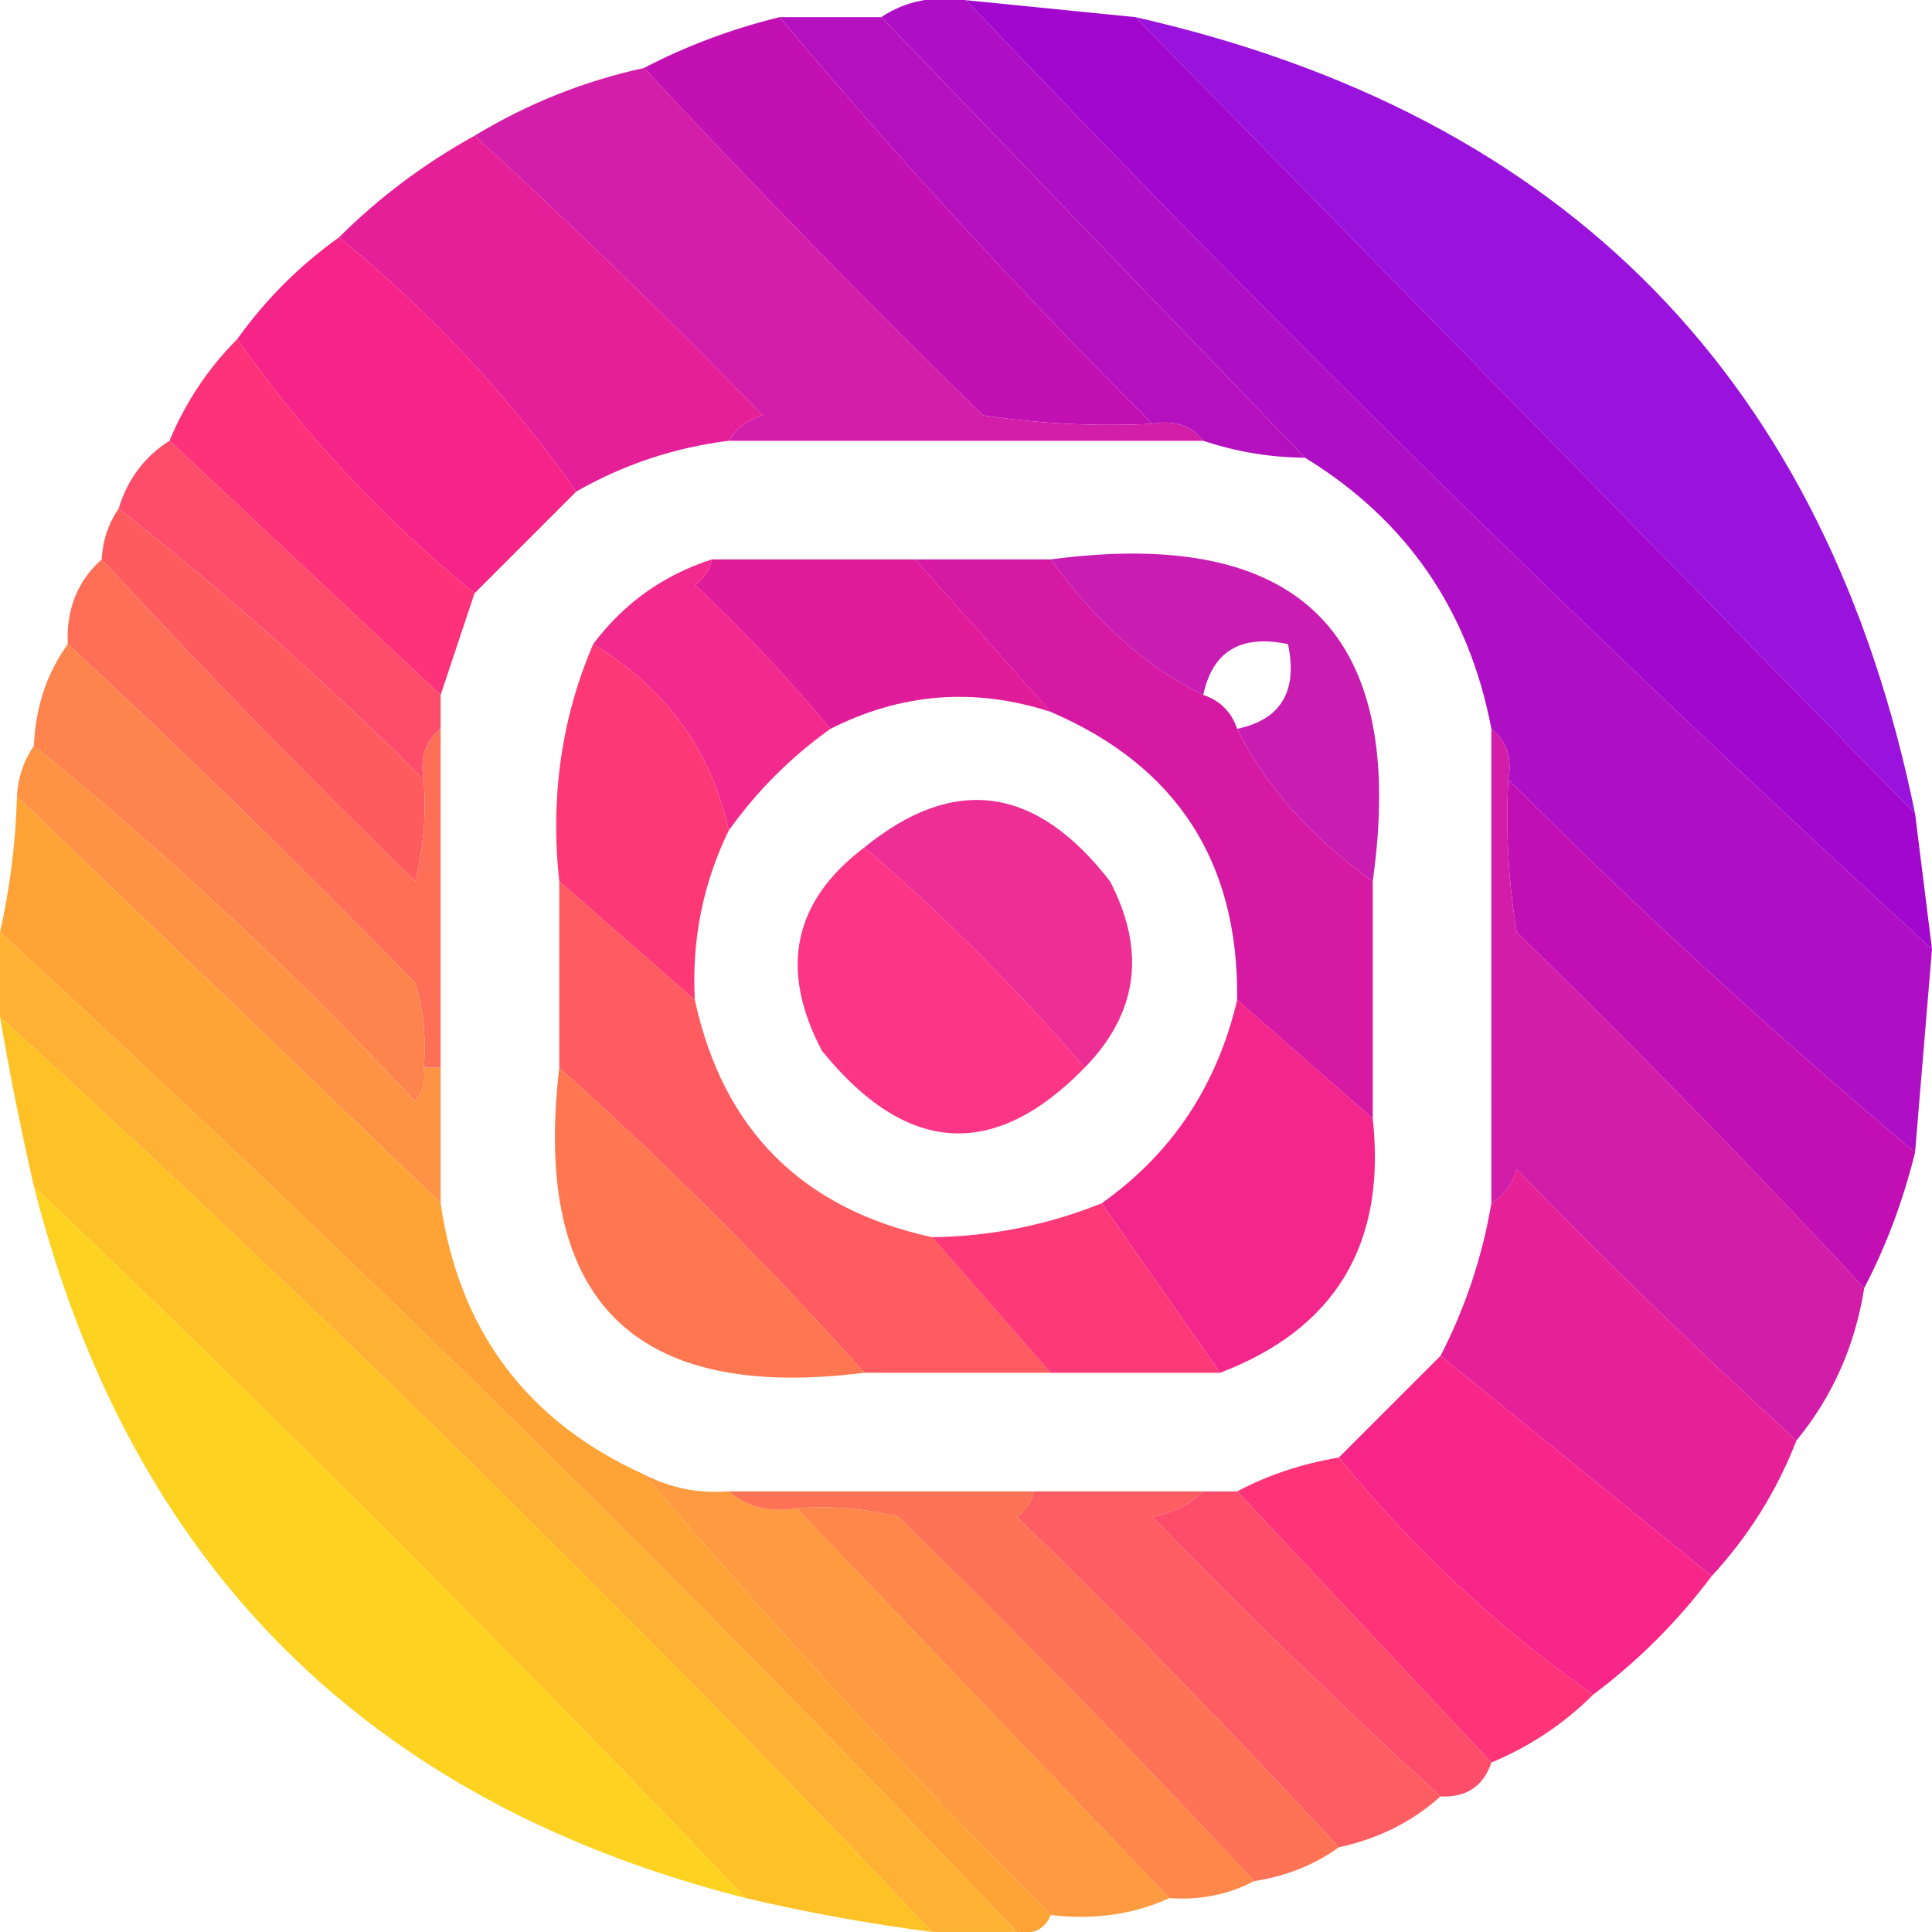
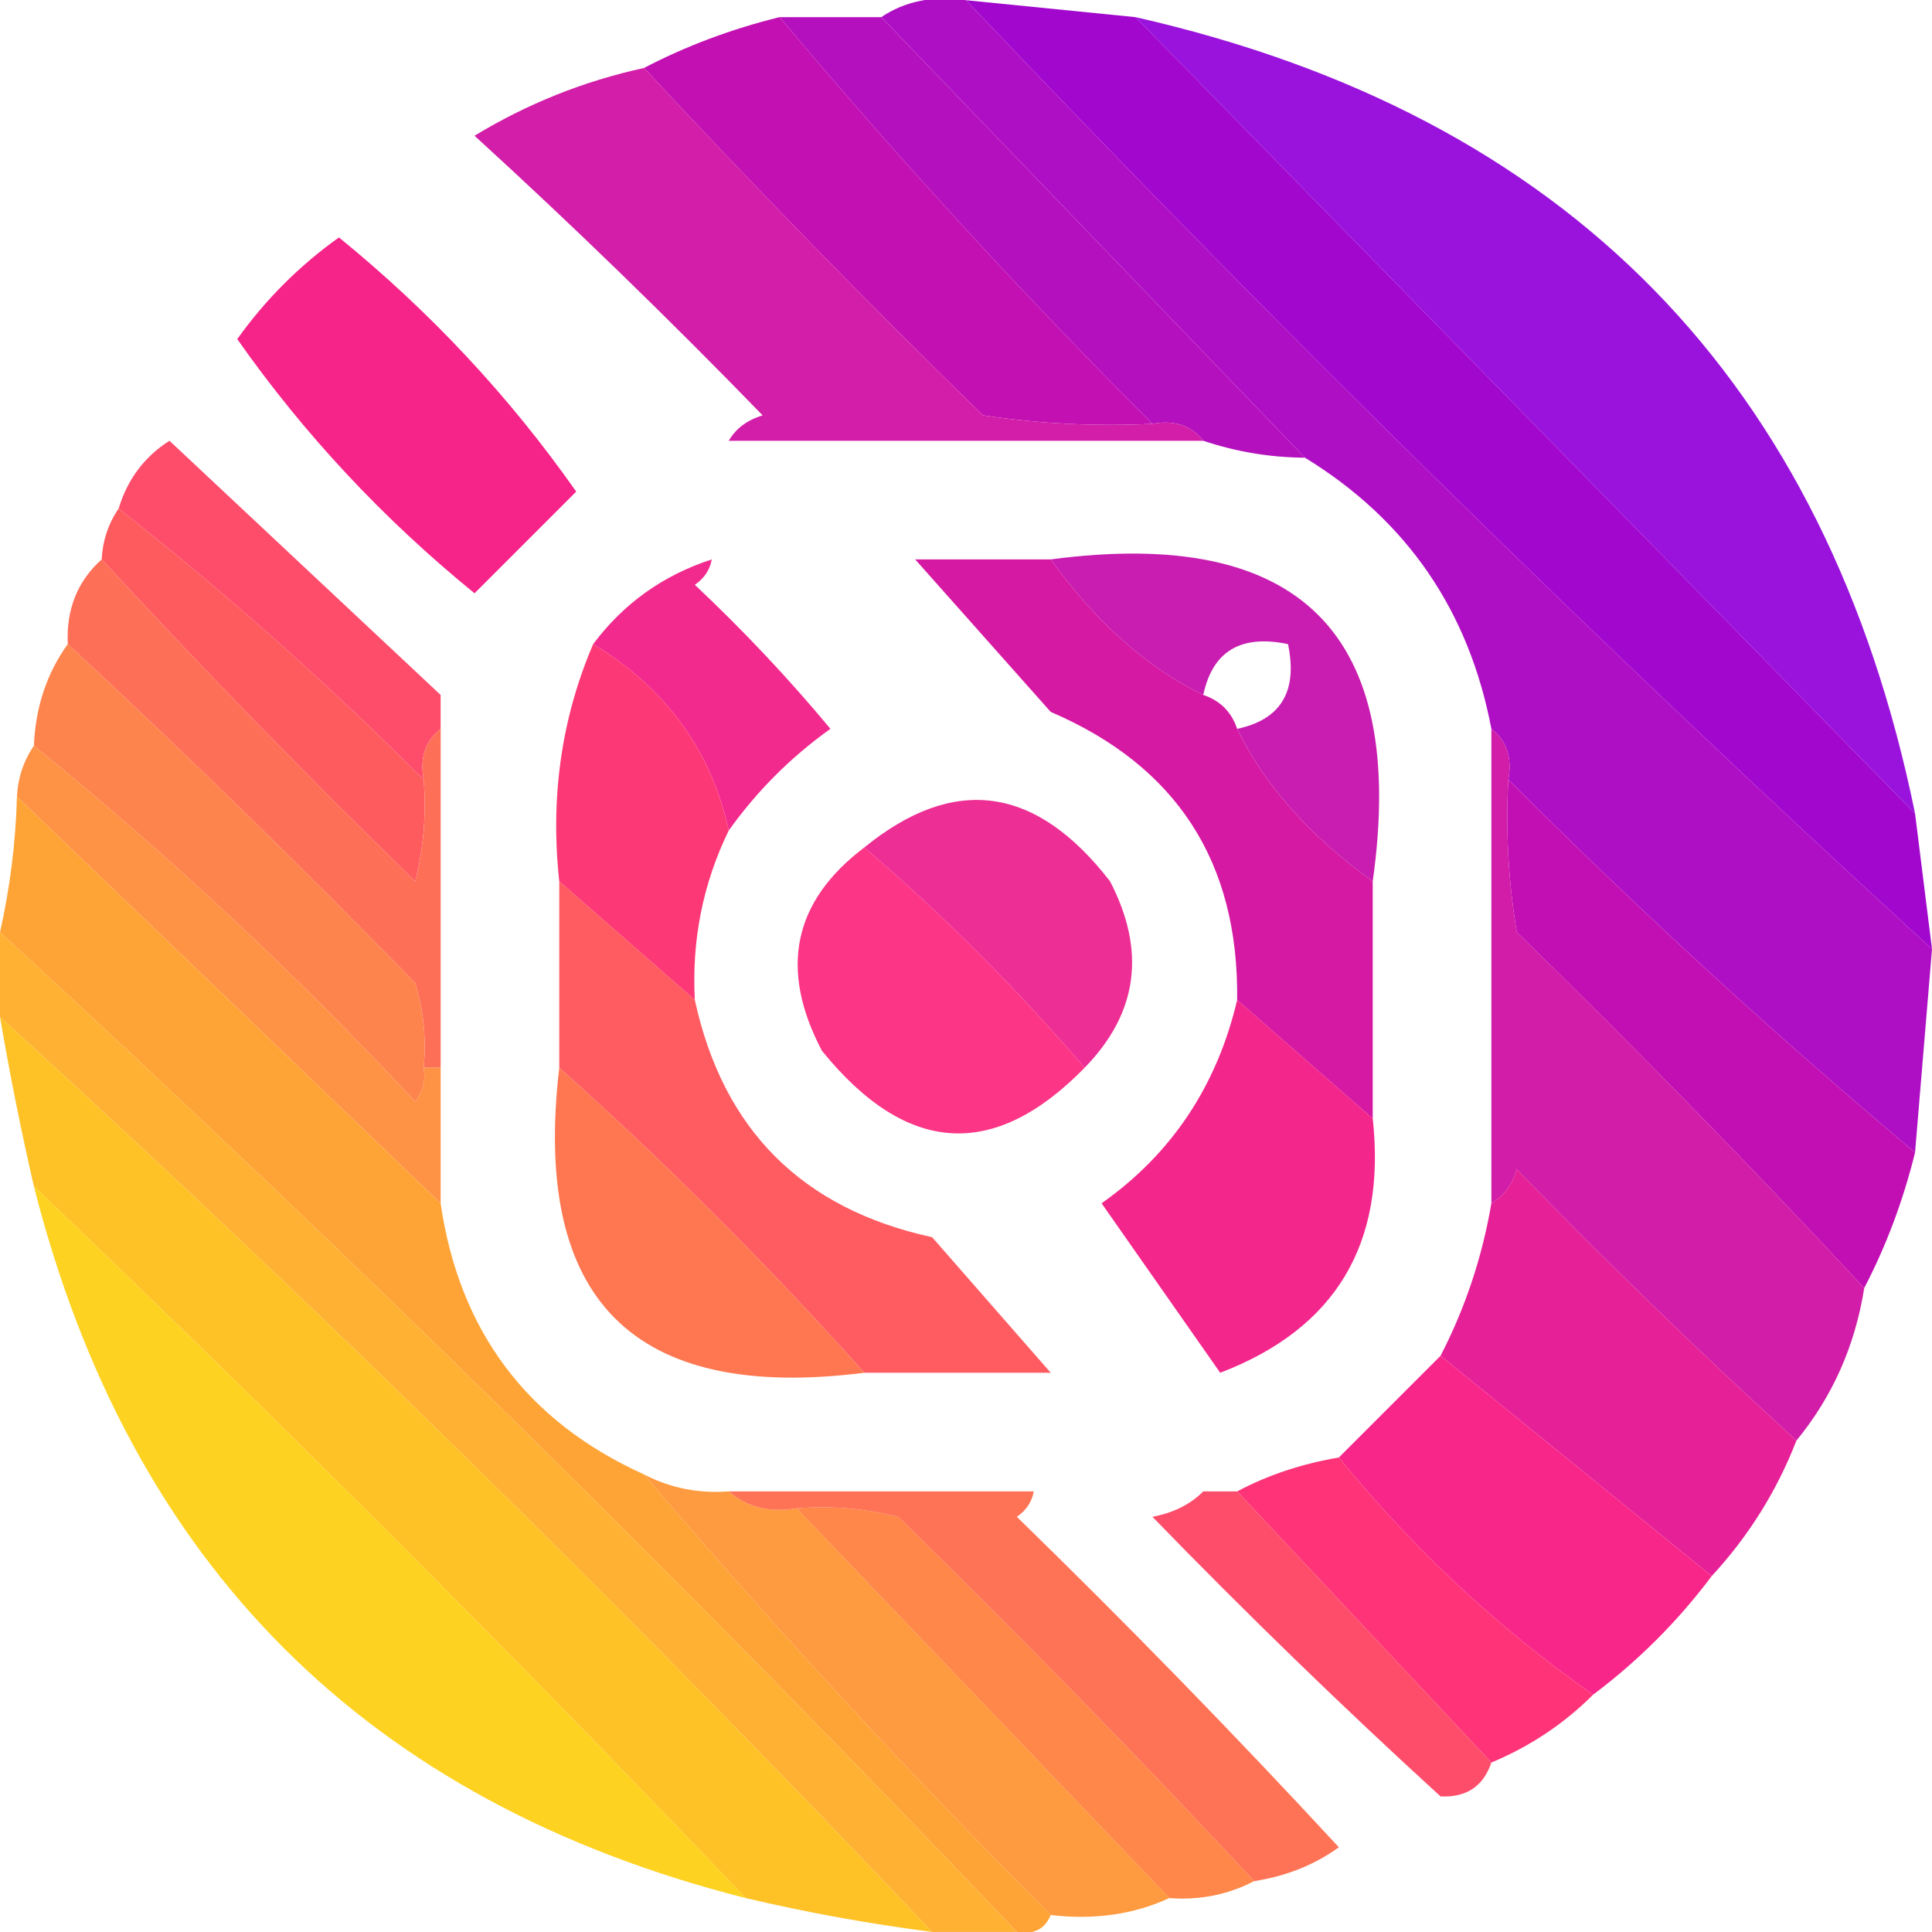
<svg xmlns="http://www.w3.org/2000/svg" version="1.1" id="Calque_2" x="0px" y="0px" width="128px" height="128px" viewBox="0 0 128 128" enable-background="new 0 0 128 128" xml:space="preserve">
  <g>
    <path opacity="0.986" fill="#AE0DC3" enable-background="new    " d="M64,0.012c20.642,21.763,41.975,42.72,64,62.87   c-0.374,4.491-0.749,8.981-1.122,13.472c-9.297-7.796-18.279-16.028-26.947-24.699c0.265-1.45-0.108-2.572-1.124-3.369   c-1.491-7.842-5.607-13.83-12.351-17.962c-9.357-9.73-18.712-19.46-28.07-29.19C59.979,0.067,61.85-0.308,64,0.012z" />
  </g>
  <g>
    <path opacity="0.995" fill="#B510BE" enable-background="new    " d="M51.649,1.135c2.246,0,4.492,0,6.737,0   c9.358,9.729,18.713,19.46,28.07,29.19c-2.318-0.019-4.563-0.394-6.737-1.123c-0.795-1.015-1.919-1.389-3.368-1.123   C67.679,19.412,59.445,10.431,51.649,1.135z" />
  </g>
  <g>
    <path opacity="0.987" fill="#A105CD" enable-background="new    " d="M64,0.012c3.744,0.375,7.484,0.748,11.229,1.123   c17.248,17.619,34.463,35.208,51.649,52.766c0.373,2.994,0.748,5.988,1.122,8.981C105.975,42.732,84.642,21.775,64,0.012z" />
  </g>
  <g>
    <path opacity="0.991" fill="#C20FB2" enable-background="new    " d="M51.649,1.135c7.796,9.296,16.03,18.277,24.702,26.944   c-3.761,0.185-7.504-0.001-11.228-0.562C57.41,19.994,49.924,12.322,42.667,4.503C45.45,3.049,48.444,1.926,51.649,1.135z" />
  </g>
  <g>
    <path opacity="0.923" fill="#9200D9" enable-background="new    " d="M75.229,1.135c28.573,6.49,45.789,24.079,51.649,52.766   C109.691,36.342,92.477,18.753,75.229,1.135z" />
  </g>
  <g>
    <path opacity="0.994" fill="#D21EA8" enable-background="new    " d="M42.667,4.503c7.257,7.819,14.743,15.491,22.456,23.015   c3.724,0.56,7.467,0.747,11.228,0.562c1.449-0.267,2.573,0.108,3.368,1.123c-10.479,0-20.958,0-31.438,0   c0.469-0.81,1.217-1.371,2.246-1.684C44.281,21.084,37.919,14.91,31.439,8.993C34.936,6.871,38.677,5.374,42.667,4.503z" />
  </g>
  <g>
-     <path opacity="0.977" fill="#E51B95" enable-background="new    " d="M31.439,8.993c6.48,5.917,12.842,12.091,19.087,18.524   c-1.028,0.313-1.777,0.874-2.246,1.684c-3.61,0.455-6.979,1.577-10.105,3.368c-4.422-6.296-9.662-11.91-15.719-16.84   C25.105,13.088,28.1,10.843,31.439,8.993z" />
-   </g>
+     </g>
  <g>
    <path opacity="0.995" fill="#F62388" enable-background="new    " d="M22.456,15.73c6.057,4.93,11.297,10.543,15.719,16.84   c-2.246,2.246-4.491,4.491-6.736,6.736c-6.058-4.931-11.297-10.544-15.72-16.84C17.59,19.846,19.836,17.601,22.456,15.73z" />
  </g>
  <g>
-     <path fill="#FE3278" d="M15.719,22.466c4.423,6.296,9.662,11.91,15.72,16.84c-0.749,2.245-1.498,4.491-2.246,6.736   c-5.989-5.613-11.977-11.227-17.965-16.84C12.293,26.645,13.79,24.399,15.719,22.466z" />
-   </g>
+     </g>
  <g>
    <path opacity="0.988" fill="#FE4A69" enable-background="new    " d="M11.228,29.202c5.989,5.614,11.977,11.227,17.965,16.84   c0,0.749,0,1.497,0,2.245c-1.015,0.796-1.39,1.919-1.123,3.369c-6.425-6.43-13.162-12.417-20.211-17.963   C8.45,31.75,9.573,30.253,11.228,29.202z" />
  </g>
  <g>
    <path opacity="0.999" fill="#FE5B5F" enable-background="new    " d="M7.859,33.693c7.049,5.546,13.786,11.533,20.211,17.963   c0.182,2.276-0.005,4.521-0.562,6.736c-7.183-6.993-14.106-14.104-20.772-21.331C6.801,35.816,7.175,34.693,7.859,33.693z" />
  </g>
  <g>
-     <path fill="#E11C99" d="M47.158,37.061c4.491,0,8.983,0,13.474,0c2.994,3.368,5.989,6.736,8.982,10.104   c-5.027-1.633-9.893-1.259-14.596,1.123c-2.764-3.327-5.758-6.508-8.983-9.542C46.659,38.315,47.034,37.754,47.158,37.061z" />
-   </g>
+     </g>
  <g>
    <path fill="#D619A3" d="M60.631,37.061c2.994,0,5.989,0,8.982,0c3.001,4.168,6.369,7.162,10.105,8.981   c1.123,0.375,1.871,1.123,2.246,2.245c1.82,3.736,4.813,7.104,8.982,10.104c0,5.239,0,10.479,0,15.717   c-2.993-2.619-5.989-5.238-8.982-7.858c0.112-9.14-4.006-15.501-12.352-19.085C66.62,43.797,63.625,40.429,60.631,37.061z" />
  </g>
  <g>
    <path fill="#C81DB0" d="M69.613,37.061c16.529-2.185,23.642,4.926,21.334,21.331c-4.169-3-7.162-6.368-8.982-10.104   c2.901-0.615,4.024-2.486,3.369-5.613c-3.127-0.656-4.998,0.466-5.615,3.368C75.982,44.223,72.614,41.229,69.613,37.061z" />
  </g>
  <g>
    <path fill="#F32A8E" d="M47.158,37.061c-0.124,0.693-0.499,1.255-1.123,1.684c3.225,3.034,6.219,6.215,8.983,9.542   c-2.62,1.871-4.866,4.117-6.737,6.737c-1.168-5.308-4.163-9.424-8.982-12.35C41.315,39.979,43.935,38.108,47.158,37.061z" />
  </g>
  <g>
    <path opacity="0.999" fill="#FE6F58" enable-background="new    " d="M6.737,37.061c6.666,7.228,13.589,14.338,20.772,21.331   c0.557-2.215,0.743-4.46,0.562-6.736c-0.267-1.45,0.108-2.572,1.123-3.369c0,7.485,0,14.969,0,22.453c-0.375,0-0.749,0-1.123,0   c0.18-1.907-0.007-3.777-0.562-5.613c-7.525-7.711-15.197-15.196-23.018-22.453C4.382,40.37,5.13,38.498,6.737,37.061z" />
  </g>
  <g>
    <path opacity="0.975" fill="#FE814A" enable-background="new    " d="M4.491,42.674c7.82,7.256,15.493,14.742,23.018,22.453   c0.554,1.836,0.741,3.706,0.562,5.613c0.147,0.829-0.041,1.579-0.562,2.246C19.55,64.461,11.128,56.603,2.246,49.41   C2.352,46.844,3.101,44.599,4.491,42.674z" />
  </g>
  <g>
    <path opacity="0.987" fill="#FE9143" enable-background="new    " d="M2.246,49.41c8.883,7.192,17.304,15.051,25.263,23.576   c0.521-0.667,0.708-1.417,0.562-2.246c0.374,0,0.748,0,1.123,0c0,2.993,0,5.988,0,8.982C19.836,70.74,10.48,61.76,1.123,52.778   C1.186,51.533,1.561,50.41,2.246,49.41z" />
  </g>
  <g>
    <path fill="#FD3876" d="M39.298,42.674c4.82,2.925,7.814,7.042,8.982,12.35c-1.709,3.514-2.458,7.255-2.246,11.226   c-2.994-2.619-5.988-5.238-8.982-7.858C36.449,52.815,37.198,47.576,39.298,42.674z" />
  </g>
  <g>
    <path fill="#ED2E95" d="M71.859,70.74c-4.491-5.238-9.356-10.103-14.596-14.594c5.954-4.845,11.381-4.096,16.281,2.246   C75.945,63.016,75.384,67.132,71.859,70.74z" />
  </g>
  <g>
    <path opacity="0.991" fill="#C10EB2" enable-background="new    " d="M99.931,51.656c8.668,8.671,17.65,16.903,26.947,24.699   c-0.793,3.203-1.915,6.198-3.369,8.98c-7.414-7.977-15.088-15.835-23.018-23.575C99.933,58.413,99.745,55.044,99.931,51.656z" />
  </g>
  <g>
    <path opacity="0.995" fill="#FEA437" enable-background="new    " d="M1.123,52.778c9.357,8.981,18.713,17.962,28.07,26.944   c1.235,8.468,5.726,14.457,13.474,17.963c8.544,10.045,17.527,19.774,26.946,29.189c-0.384,0.94-1.131,1.316-2.245,1.122   C45.604,105.111,23.148,83.033,0,61.76C0.665,58.81,1.039,55.816,1.123,52.778z" />
  </g>
  <g>
    <path fill="#FC3586" d="M57.263,56.146c5.24,4.491,10.105,9.356,14.596,14.594c-6.006,6.155-11.808,5.781-17.403-1.122   C51.607,64.207,52.543,59.716,57.263,56.146z" />
  </g>
  <g>
    <path opacity="0.977" fill="#FEB02F" enable-background="new    " d="M0,61.76c23.148,21.273,45.604,43.352,67.368,66.237   c-1.87,0-3.743,0-5.614,0C41.861,106.982,21.276,86.774,0,67.373C0,65.502,0,63.631,0,61.76z" />
  </g>
  <g>
    <path fill="#FE5C61" d="M37.053,58.392c2.994,2.62,5.988,5.239,8.982,7.858c1.868,8.604,7.108,13.843,15.72,15.717   c2.621,2.994,5.239,5.988,7.859,8.982c-4.115,0-8.233,0-12.35,0C50.9,83.838,44.164,77.102,37.053,70.74   C37.053,66.625,37.053,62.508,37.053,58.392z" />
  </g>
  <g>
    <path opacity="0.994" fill="#D11DA8" enable-background="new    " d="M98.807,48.287c1.016,0.796,1.389,1.919,1.124,3.369   c-0.186,3.389,0.002,6.757,0.561,10.104c7.93,7.74,15.604,15.599,23.018,23.575c-0.608,3.832-2.104,7.2-4.491,10.105   c-6.323-5.762-12.498-11.747-18.526-17.963c-0.313,1.027-0.873,1.774-1.685,2.245C98.807,69.243,98.807,58.766,98.807,48.287z" />
  </g>
  <g>
    <path opacity="0.982" fill="#FEC124" enable-background="new    " d="M0,67.373c21.276,19.401,41.861,39.609,61.754,60.624   c-4.19-0.543-8.307-1.291-12.351-2.245C34.059,109.662,18.339,93.941,2.246,78.6C1.396,74.904,0.647,71.161,0,67.373z" />
  </g>
  <g>
    <path fill="#FE7751" d="M37.053,70.74c7.111,6.361,13.848,13.098,20.21,20.209C41.978,92.881,35.241,86.145,37.053,70.74z" />
  </g>
  <g>
    <path fill="#F3268C" d="M81.965,66.25c2.993,2.62,5.989,5.239,8.982,7.858c0.908,8.302-2.46,13.916-10.105,16.841   c-2.62-3.743-5.238-7.483-7.859-11.227C77.631,76.438,80.625,71.946,81.965,66.25z" />
  </g>
  <g>
-     <path fill="#FE3977" d="M72.982,79.723c2.621,3.743,5.239,7.483,7.859,11.227c-3.743,0-7.484,0-11.229,0   c-2.62-2.994-5.238-5.988-7.859-8.982C65.649,81.915,69.391,81.167,72.982,79.723z" />
-   </g>
+     </g>
  <g>
    <path opacity="0.975" fill="#FED11B" enable-background="new    " d="M2.246,78.6c16.094,15.342,31.813,31.063,47.158,47.152   C24.328,119.392,8.608,103.674,2.246,78.6z" />
  </g>
  <g>
    <path opacity="0.976" fill="#E51B95" enable-background="new    " d="M119.018,95.44c-1.296,3.339-3.169,6.334-5.614,8.98   c-6.009-4.892-11.997-9.755-17.965-14.595c1.639-3.173,2.761-6.541,3.368-10.104c0.812-0.471,1.372-1.218,1.685-2.245   C106.52,83.693,112.694,89.679,119.018,95.44z" />
  </g>
  <g>
    <path opacity="0.98" fill="#F72287" enable-background="new    " d="M95.438,89.826c5.968,4.84,11.956,9.703,17.965,14.595   c-2.245,2.996-4.865,5.613-7.859,7.859c-6.297-4.423-11.912-9.661-16.842-15.718C90.947,94.317,93.193,92.071,95.438,89.826z" />
  </g>
  <g>
    <path fill="#FE3378" d="M88.702,96.563c4.93,6.057,10.545,11.295,16.842,15.718c-1.935,1.93-4.18,3.425-6.737,4.491   c-5.613-5.986-11.228-11.975-16.842-17.963C83.988,97.732,86.234,96.983,88.702,96.563z" />
  </g>
  <g>
    <path opacity="0.978" fill="#FE983C" enable-background="new    " d="M42.667,97.686c1.731,0.898,3.602,1.274,5.614,1.123   c1.198,1.049,2.696,1.422,4.491,1.121c8.234,8.609,16.467,17.216,24.702,25.822c-2.366,1.088-4.987,1.462-7.86,1.123   C60.194,117.46,51.211,107.73,42.667,97.686z" />
  </g>
  <g>
    <path opacity="0.985" fill="#FE8647" enable-background="new    " d="M52.772,99.93c2.276-0.181,4.522,0.005,6.737,0.563   c8.088,7.897,15.947,15.945,23.579,24.137c-1.732,0.899-3.603,1.274-5.614,1.123C69.239,117.146,61.006,108.539,52.772,99.93z" />
  </g>
  <g>
    <path opacity="0.998" fill="#FE7355" enable-background="new    " d="M48.281,98.809c6.737,0,13.474,0,20.21,0   c-0.125,0.692-0.498,1.253-1.123,1.684c7.34,7.149,14.449,14.447,21.334,21.892c-1.605,1.165-3.479,1.914-5.614,2.245   c-7.632-8.191-15.491-16.239-23.579-24.137c-2.215-0.558-4.46-0.743-6.737-0.563C50.977,100.23,49.479,99.857,48.281,98.809z" />
  </g>
  <g>
-     <path fill="#FE5E62" d="M68.491,98.809c3.743,0,7.485,0,11.228,0c-0.855,0.861-1.979,1.422-3.368,1.684   c6.216,6.402,12.577,12.577,19.088,18.524c-1.888,1.691-4.134,2.814-6.736,3.367c-6.885-7.444-13.994-14.742-21.334-21.892   C67.993,100.062,68.366,99.501,68.491,98.809z" />
-   </g>
+     </g>
  <g>
    <path opacity="0.988" fill="#FE4B69" enable-background="new    " d="M79.719,98.809c0.749,0,1.498,0,2.246,0   c5.614,5.988,11.229,11.977,16.842,17.963c-0.531,1.578-1.653,2.325-3.368,2.245c-6.511-5.947-12.872-12.122-19.088-18.524   C77.74,100.23,78.863,99.67,79.719,98.809z" />
  </g>
</svg>